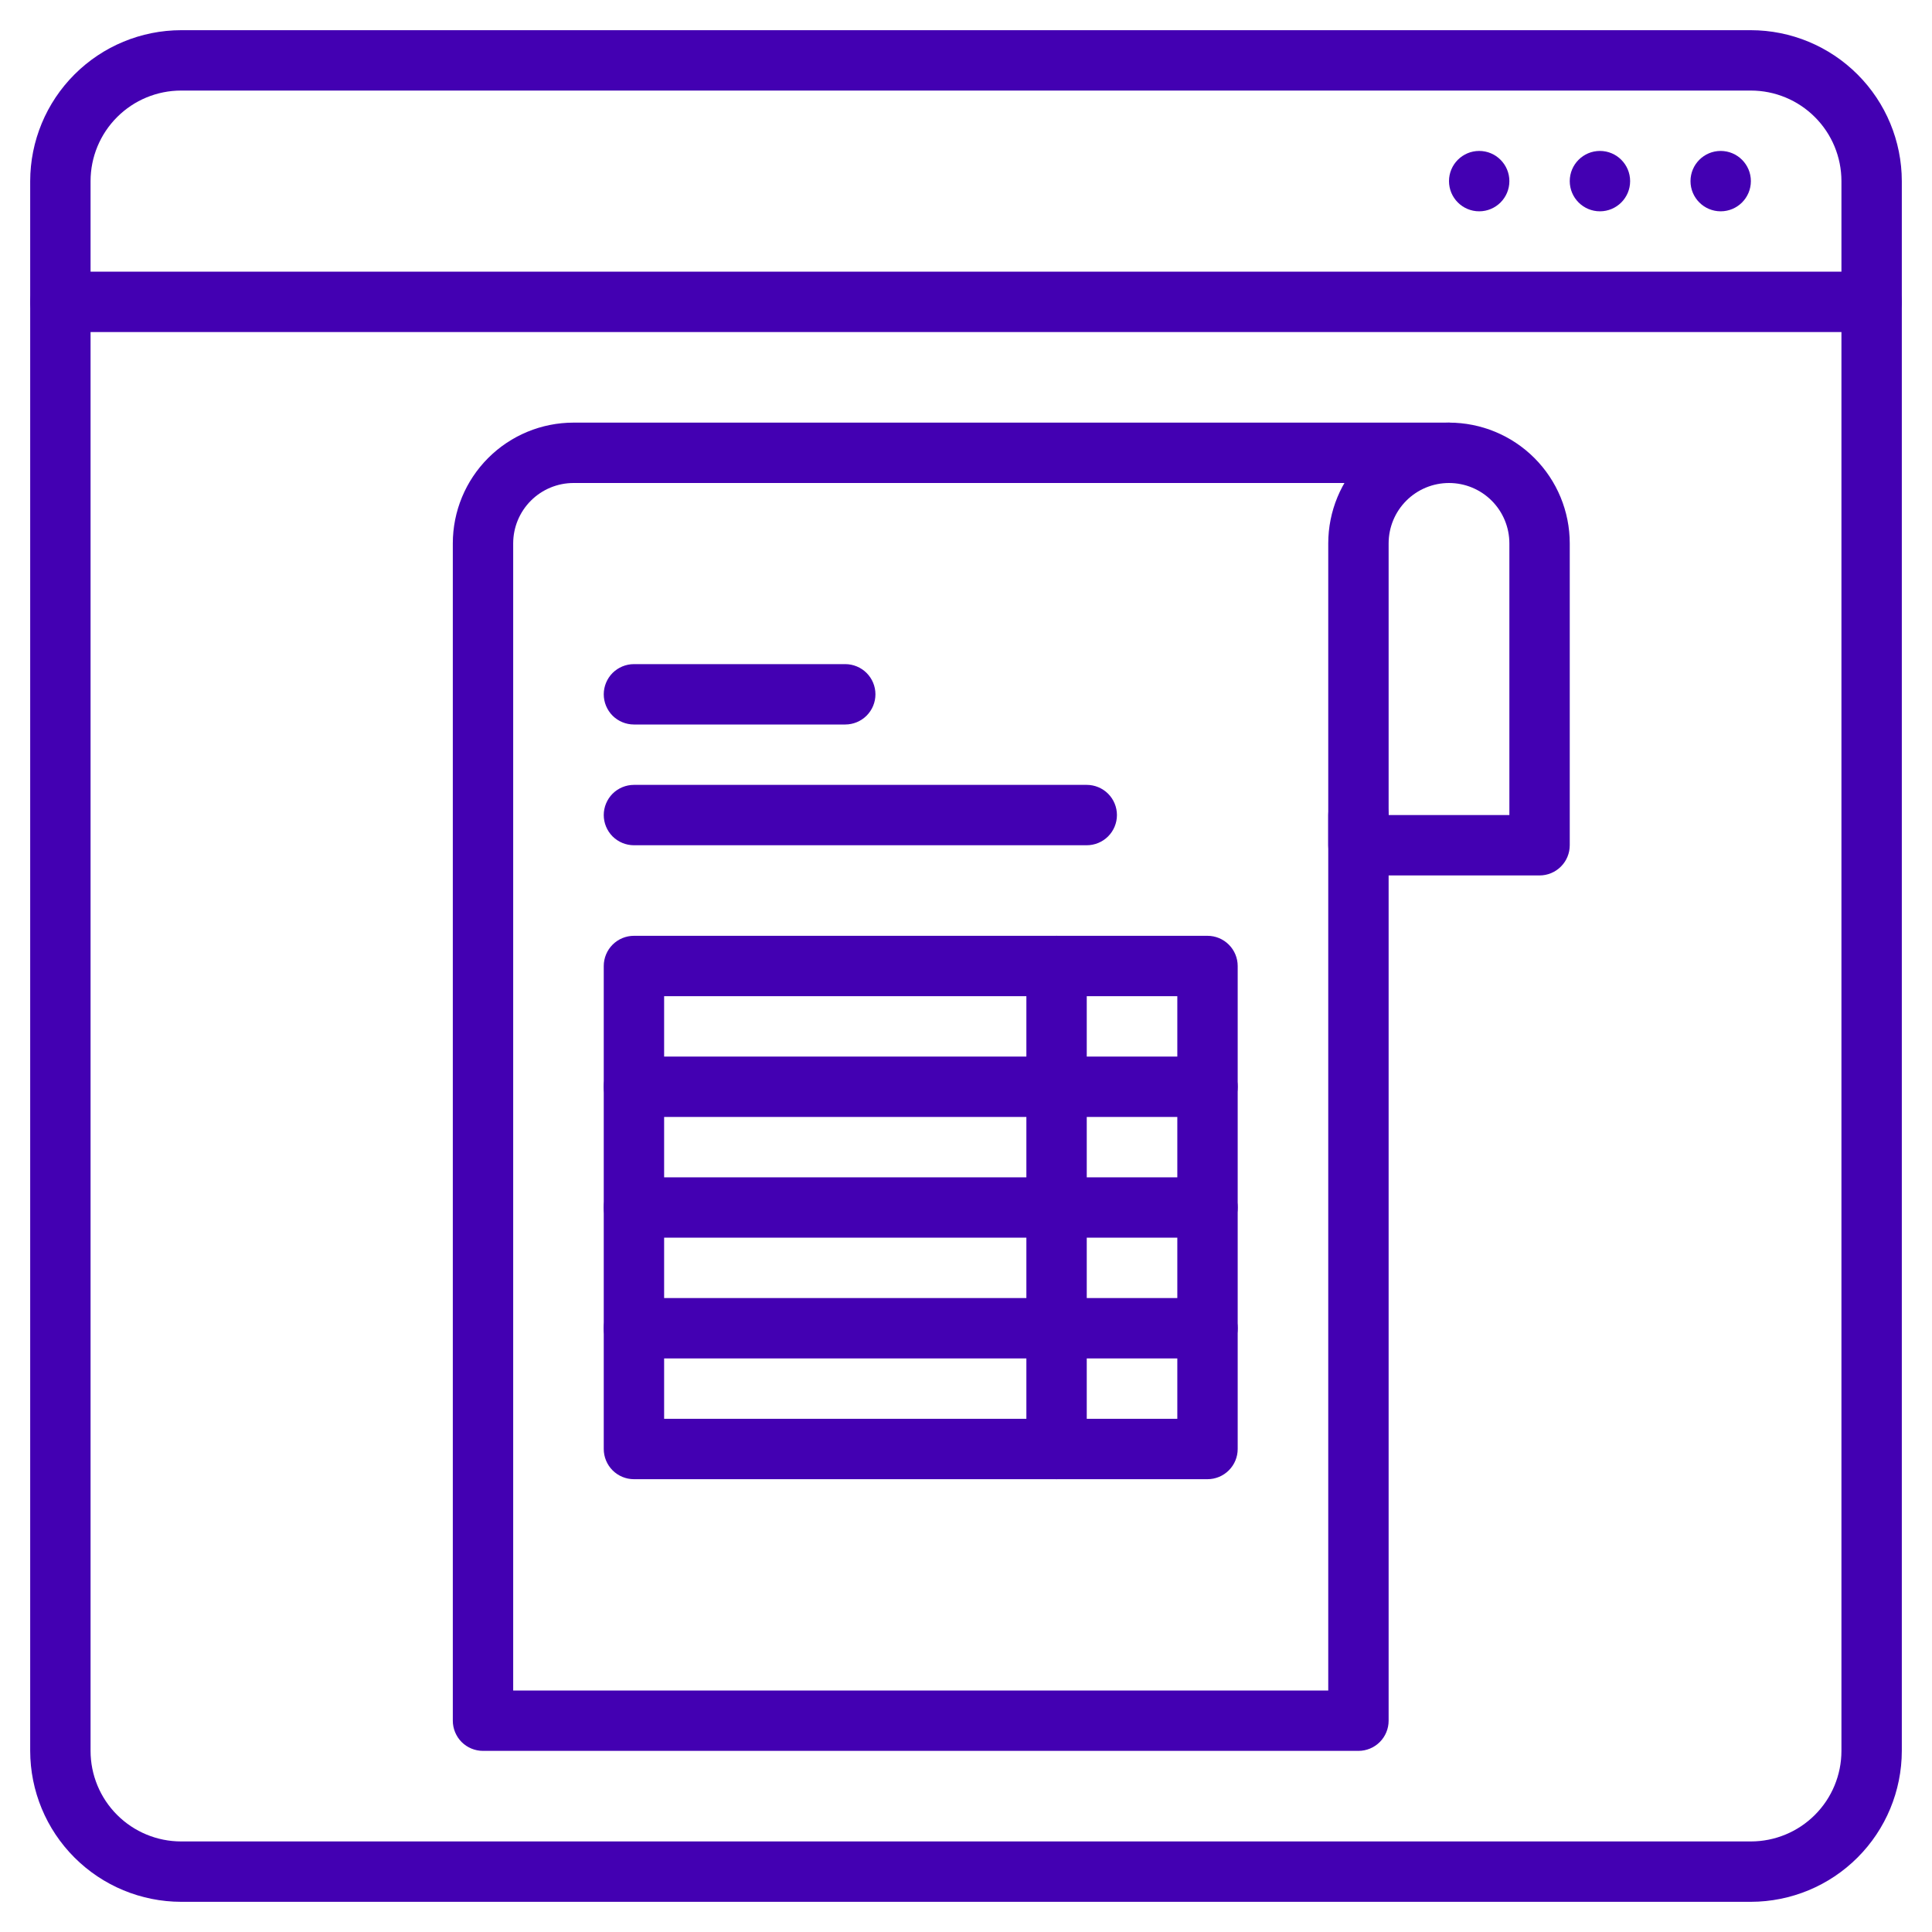
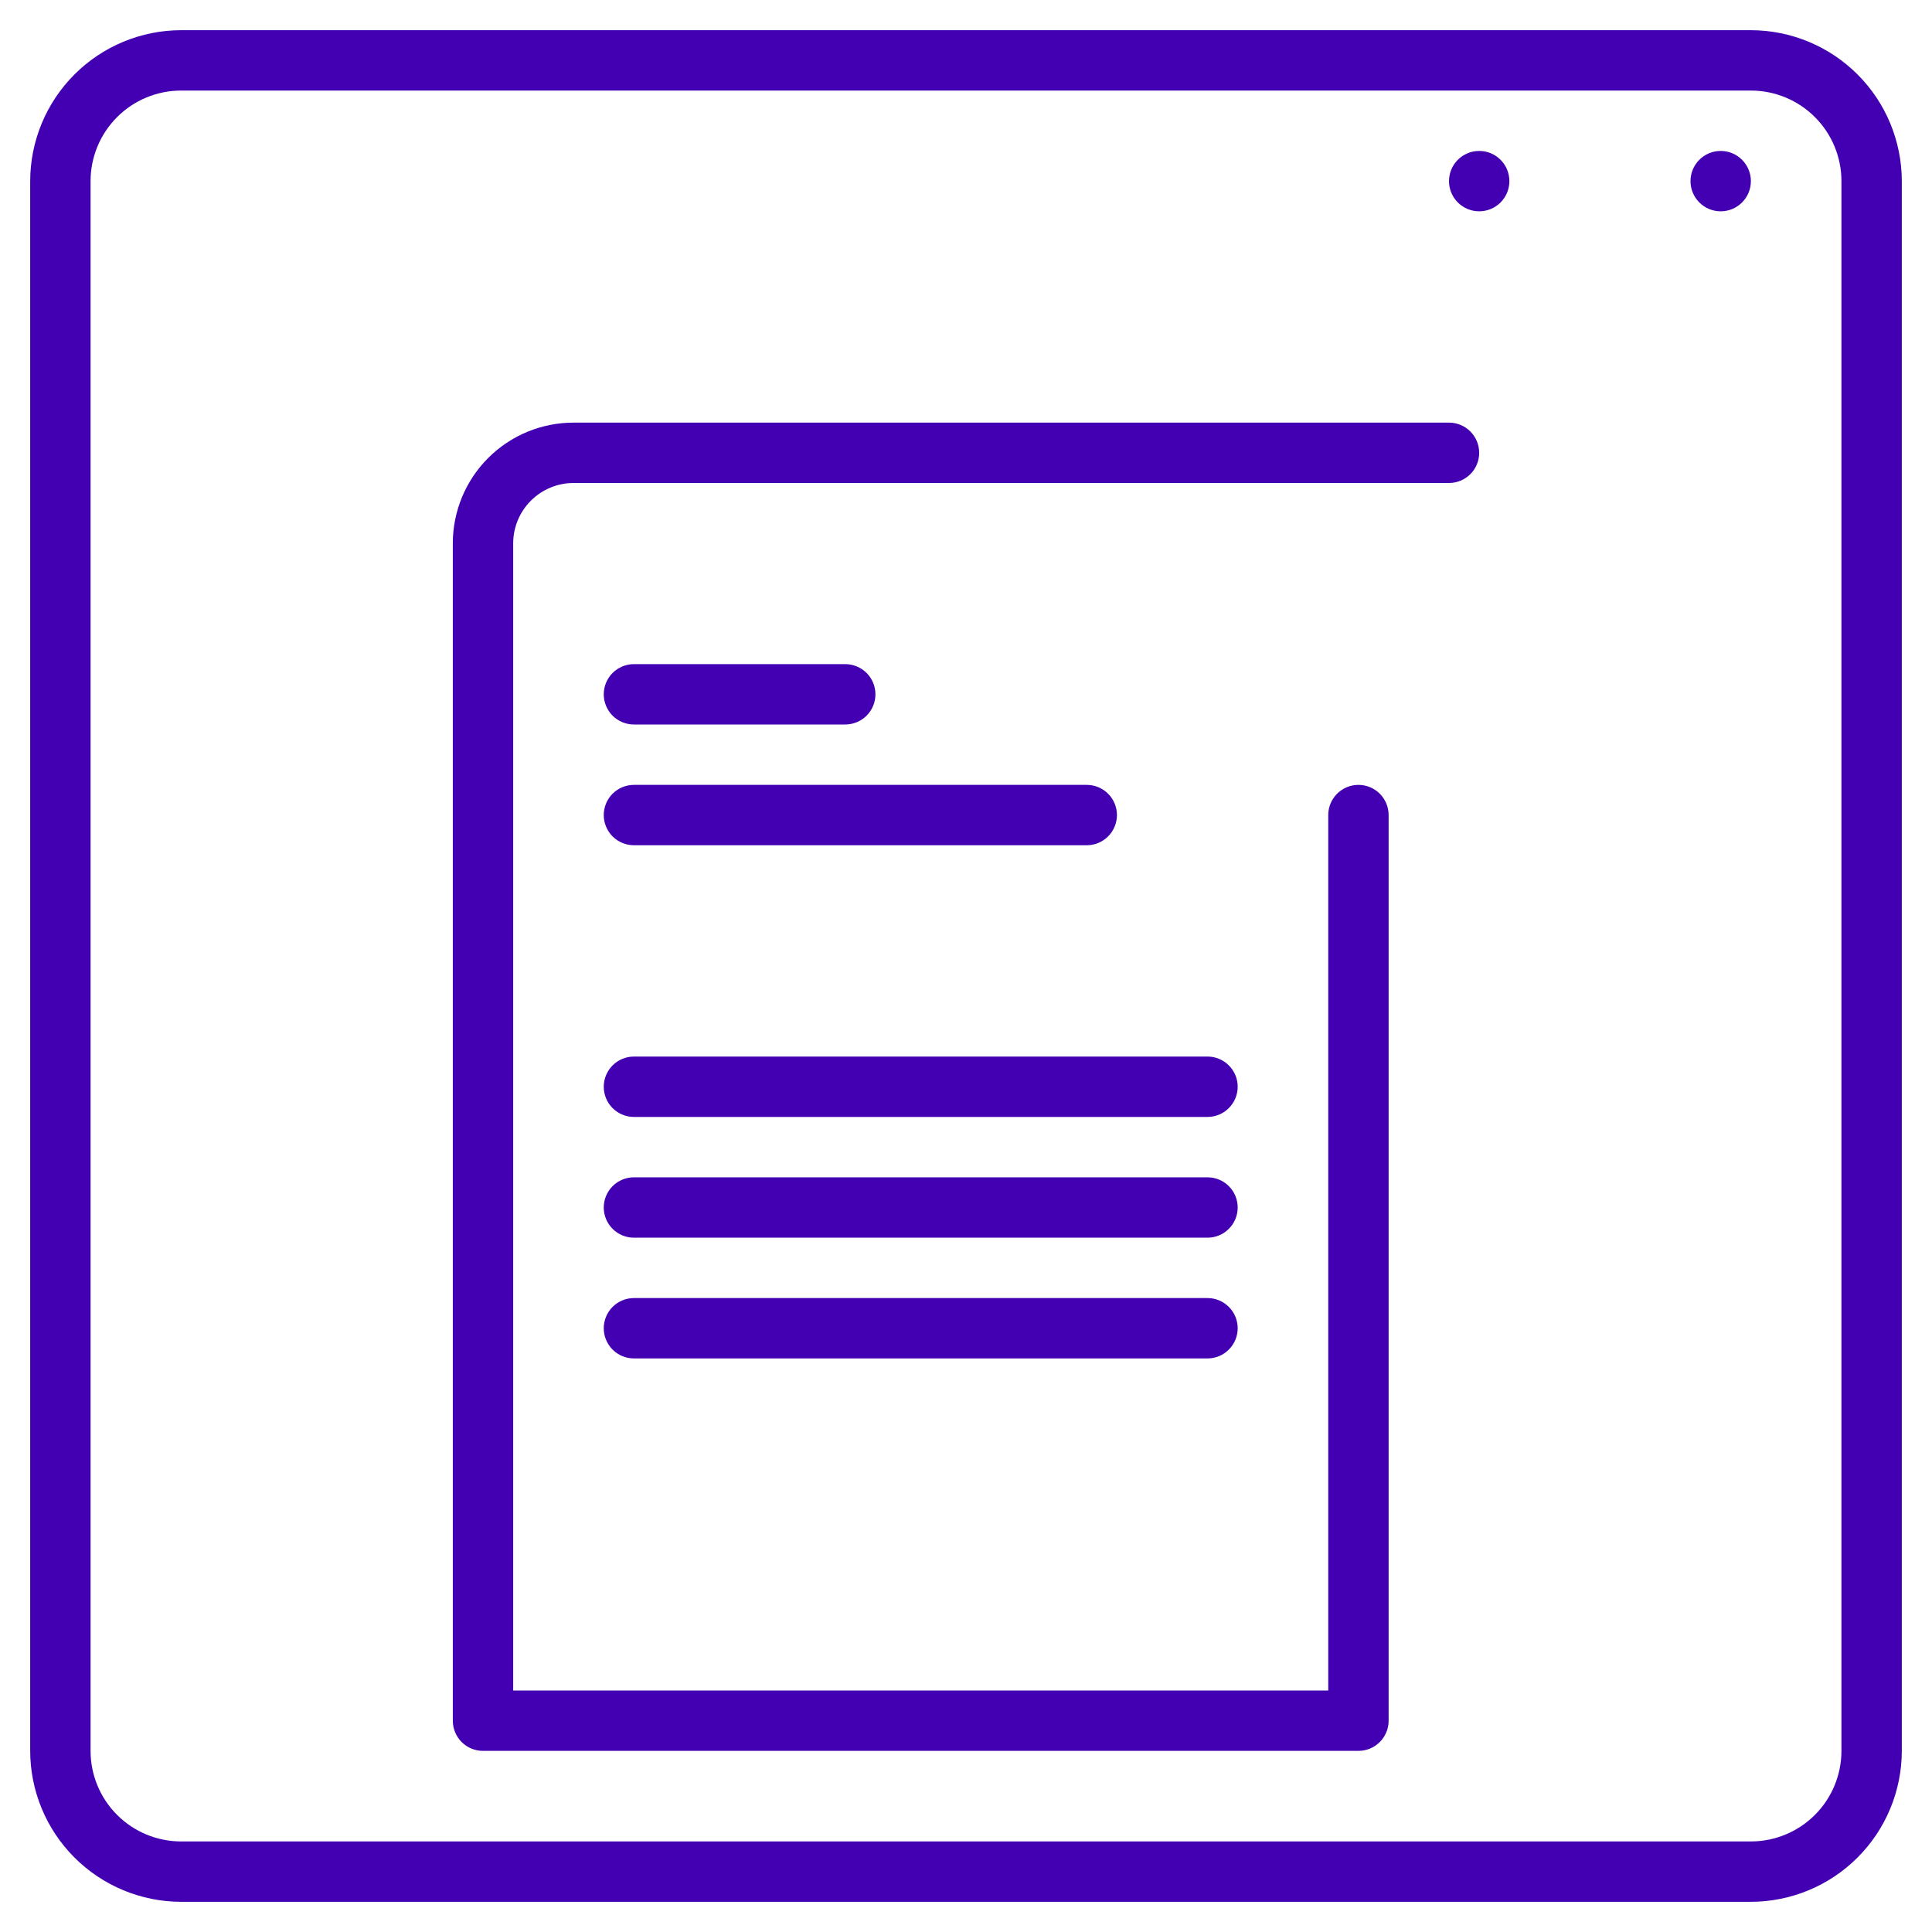
<svg xmlns="http://www.w3.org/2000/svg" width="72" height="72" viewBox="0 0 72 72" fill="none">
  <path d="M50.625 65.25H18C17.702 65.25 17.416 65.132 17.204 64.921C16.994 64.71 16.875 64.423 16.875 64.125V20.25C16.875 19.056 17.349 17.912 18.193 17.068C19.037 16.224 20.181 15.75 21.375 15.75H54C54.298 15.75 54.584 15.868 54.795 16.079C55.007 16.291 55.125 16.577 55.125 16.875C55.125 17.173 55.007 17.459 54.795 17.671C54.584 17.881 54.298 18 54 18H21.375C20.778 18 20.206 18.237 19.784 18.659C19.362 19.081 19.125 19.653 19.125 20.25V63H49.5V30.375C49.5 30.077 49.618 29.791 49.83 29.579C50.041 29.369 50.327 29.25 50.625 29.25C50.923 29.25 51.209 29.369 51.42 29.579C51.632 29.791 51.75 30.077 51.75 30.375V64.125C51.75 64.423 51.632 64.71 51.42 64.921C51.209 65.132 50.923 65.25 50.625 65.25Z" fill="#4300B2" />
  <path d="M40.5 31.5H23.625C23.327 31.5 23.041 31.381 22.829 31.171C22.619 30.959 22.5 30.673 22.5 30.375C22.5 30.077 22.619 29.791 22.829 29.579C23.041 29.369 23.327 29.25 23.625 29.25H40.5C40.798 29.25 41.084 29.369 41.295 29.579C41.507 29.791 41.625 30.077 41.625 30.375C41.625 30.673 41.507 30.959 41.295 31.171C41.084 31.381 40.798 31.5 40.5 31.5Z" fill="#4300B2" />
  <path d="M31.5 27H23.625C23.327 27 23.041 26.881 22.829 26.671C22.619 26.459 22.5 26.173 22.5 25.875C22.5 25.577 22.619 25.291 22.829 25.079C23.041 24.869 23.327 24.75 23.625 24.75H31.5C31.798 24.75 32.084 24.869 32.295 25.079C32.507 25.291 32.625 25.577 32.625 25.875C32.625 26.173 32.507 26.459 32.295 26.671C32.084 26.881 31.798 27 31.5 27Z" fill="#4300B2" />
-   <path d="M57.375 32.625H50.625C50.327 32.625 50.041 32.507 49.83 32.295C49.618 32.084 49.5 31.798 49.5 31.5V20.25C49.5 19.056 49.974 17.912 50.818 17.068C51.662 16.224 52.806 15.75 54 15.75C55.194 15.75 56.338 16.224 57.182 17.068C58.026 17.912 58.5 19.056 58.5 20.25V31.5C58.5 31.798 58.382 32.084 58.17 32.295C57.959 32.507 57.673 32.625 57.375 32.625ZM51.75 30.375H56.25V20.25C56.25 19.653 56.013 19.081 55.591 18.659C55.169 18.237 54.597 18 54 18C53.403 18 52.831 18.237 52.409 18.659C51.987 19.081 51.75 19.653 51.75 20.25V30.375Z" fill="#4300B2" />
  <path d="M45 41.625H23.625C23.327 41.625 23.041 41.507 22.829 41.295C22.619 41.084 22.5 40.798 22.5 40.5C22.5 40.202 22.619 39.916 22.829 39.705C23.041 39.493 23.327 39.375 23.625 39.375H45C45.298 39.375 45.584 39.493 45.795 39.705C46.007 39.916 46.125 40.202 46.125 40.5C46.125 40.798 46.007 41.084 45.795 41.295C45.584 41.507 45.298 41.625 45 41.625Z" fill="#4300B2" />
  <path d="M45 46.125H23.625C23.327 46.125 23.041 46.007 22.829 45.795C22.619 45.584 22.5 45.298 22.5 45C22.5 44.702 22.619 44.416 22.829 44.205C23.041 43.993 23.327 43.875 23.625 43.875H45C45.298 43.875 45.584 43.993 45.795 44.205C46.007 44.416 46.125 44.702 46.125 45C46.125 45.298 46.007 45.584 45.795 45.795C45.584 46.007 45.298 46.125 45 46.125Z" fill="#4300B2" />
  <path d="M45 50.625H23.625C23.327 50.625 23.041 50.507 22.829 50.295C22.619 50.084 22.5 49.798 22.5 49.5C22.5 49.202 22.619 48.916 22.829 48.705C23.041 48.493 23.327 48.375 23.625 48.375H45C45.298 48.375 45.584 48.493 45.795 48.705C46.007 48.916 46.125 49.202 46.125 49.5C46.125 49.798 46.007 50.084 45.795 50.295C45.584 50.507 45.298 50.625 45 50.625Z" fill="#4300B2" />
-   <path d="M45 55.125H23.625C23.327 55.125 23.041 55.007 22.829 54.795C22.619 54.584 22.5 54.298 22.5 54V36C22.5 35.702 22.619 35.416 22.829 35.205C23.041 34.993 23.327 34.875 23.625 34.875H45C45.298 34.875 45.584 34.993 45.795 35.205C46.007 35.416 46.125 35.702 46.125 36V54C46.125 54.298 46.007 54.584 45.795 54.795C45.584 55.007 45.298 55.125 45 55.125ZM24.75 52.875H43.875V37.125H24.75V52.875Z" fill="#4300B2" />
-   <path d="M39.375 55.125C39.077 55.125 38.791 55.007 38.58 54.795C38.368 54.584 38.25 54.298 38.25 54V36C38.25 35.702 38.368 35.416 38.58 35.205C38.791 34.993 39.077 34.875 39.375 34.875C39.673 34.875 39.959 34.993 40.17 35.205C40.382 35.416 40.5 35.702 40.5 36V54C40.5 54.298 40.382 54.584 40.17 54.795C39.959 55.007 39.673 55.125 39.375 55.125Z" fill="#4300B2" />
  <path d="M65.25 70.875H6.75C5.259 70.873 3.829 70.28 2.775 69.225C1.72 68.171 1.127 66.741 1.125 65.25V6.75C1.127 5.259 1.72 3.829 2.775 2.775C3.829 1.72 5.259 1.127 6.75 1.125H65.25C66.741 1.127 68.171 1.72 69.225 2.775C70.28 3.829 70.873 5.259 70.875 6.75V65.25C70.873 66.741 70.28 68.171 69.225 69.225C68.171 70.28 66.741 70.873 65.25 70.875ZM6.75 3.375C5.855 3.375 4.996 3.731 4.364 4.364C3.731 4.996 3.375 5.855 3.375 6.75V65.25C3.375 66.145 3.731 67.004 4.364 67.636C4.996 68.269 5.855 68.625 6.75 68.625H65.25C66.145 68.625 67.004 68.269 67.636 67.636C68.269 67.004 68.625 66.145 68.625 65.25V6.75C68.625 5.855 68.269 4.996 67.636 4.364C67.004 3.731 66.145 3.375 65.25 3.375H6.75Z" fill="#4300B2" />
  <path d="M55.125 7.875C55.746 7.875 56.25 7.371 56.25 6.75C56.25 6.129 55.746 5.625 55.125 5.625C54.504 5.625 54 6.129 54 6.75C54 7.371 54.504 7.875 55.125 7.875Z" fill="#4300B2" />
-   <path d="M59.625 7.875C60.246 7.875 60.75 7.371 60.75 6.75C60.75 6.129 60.246 5.625 59.625 5.625C59.004 5.625 58.5 6.129 58.5 6.75C58.5 7.371 59.004 7.875 59.625 7.875Z" fill="#4300B2" />
  <path d="M64.125 7.875C64.746 7.875 65.25 7.371 65.25 6.75C65.25 6.129 64.746 5.625 64.125 5.625C63.504 5.625 63 6.129 63 6.75C63 7.371 63.504 7.875 64.125 7.875Z" fill="#4300B2" />
-   <path d="M69.75 12.375H2.25C1.952 12.375 1.665 12.257 1.454 12.046C1.244 11.835 1.125 11.548 1.125 11.25C1.125 10.952 1.244 10.665 1.454 10.454C1.665 10.243 1.952 10.125 2.25 10.125H69.75C70.048 10.125 70.335 10.243 70.546 10.454C70.757 10.665 70.875 10.952 70.875 11.25C70.875 11.548 70.757 11.835 70.546 12.046C70.335 12.257 70.048 12.375 69.75 12.375Z" fill="#4300B2" />
</svg>